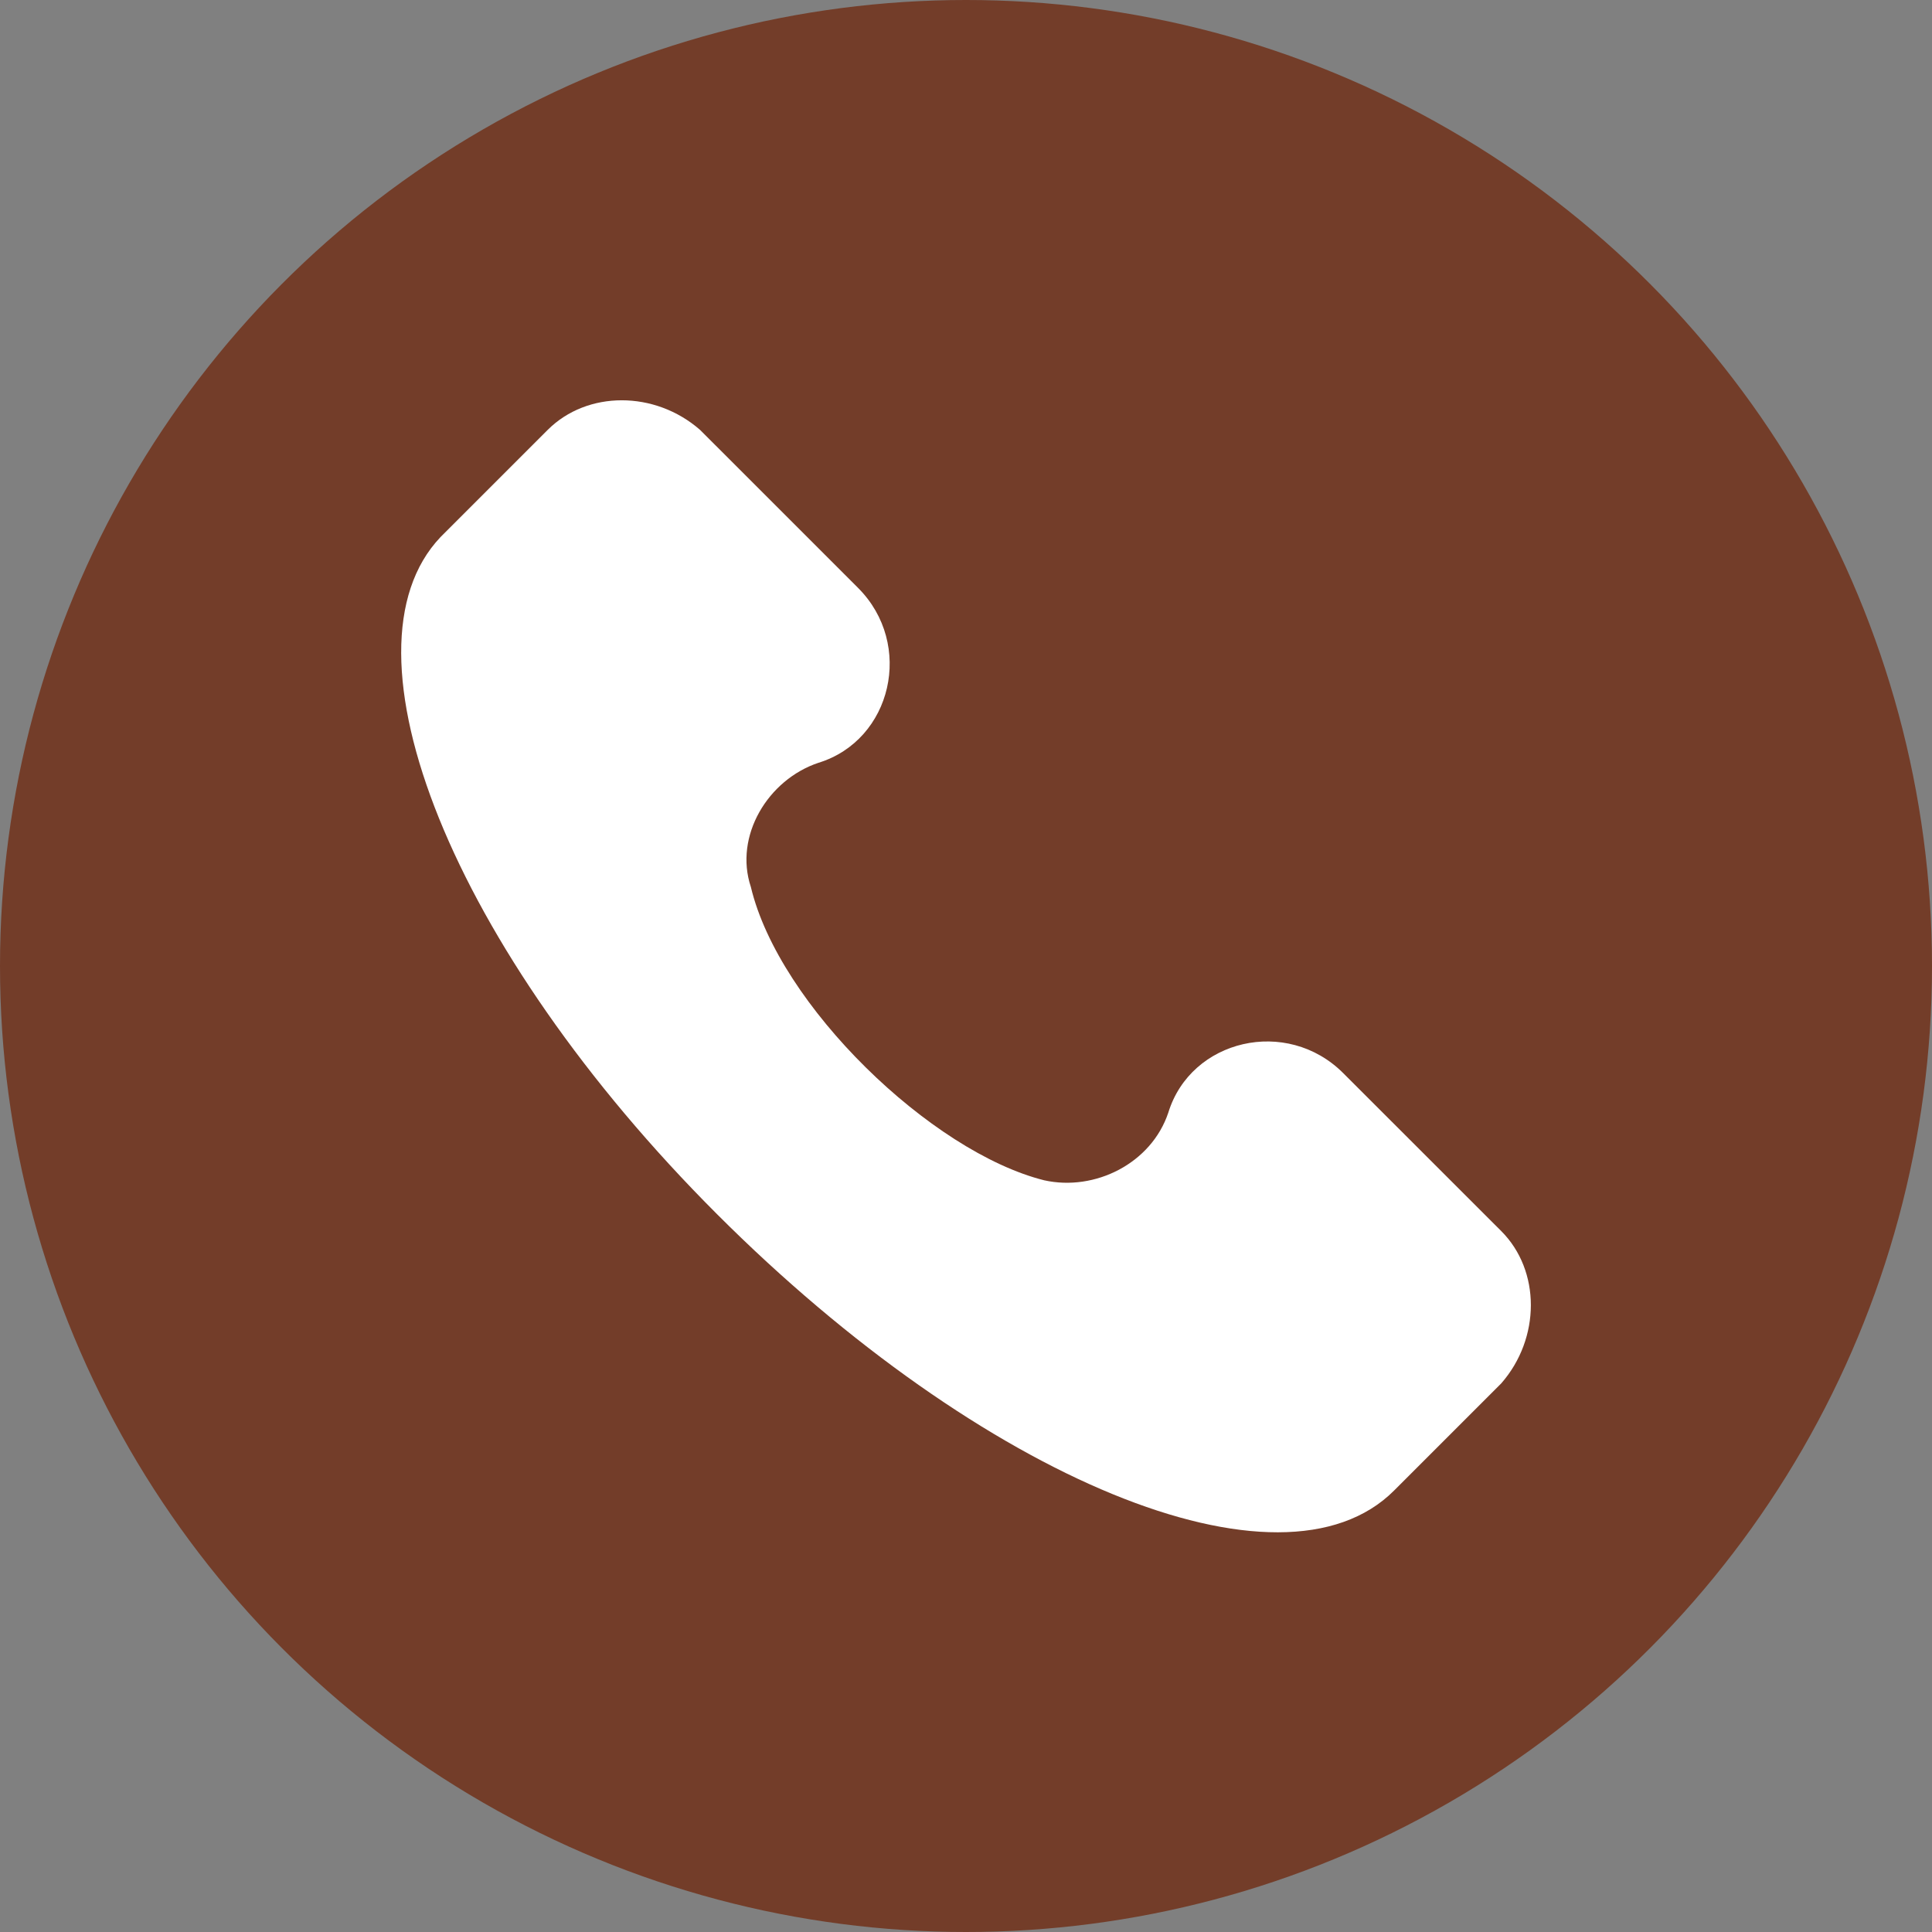
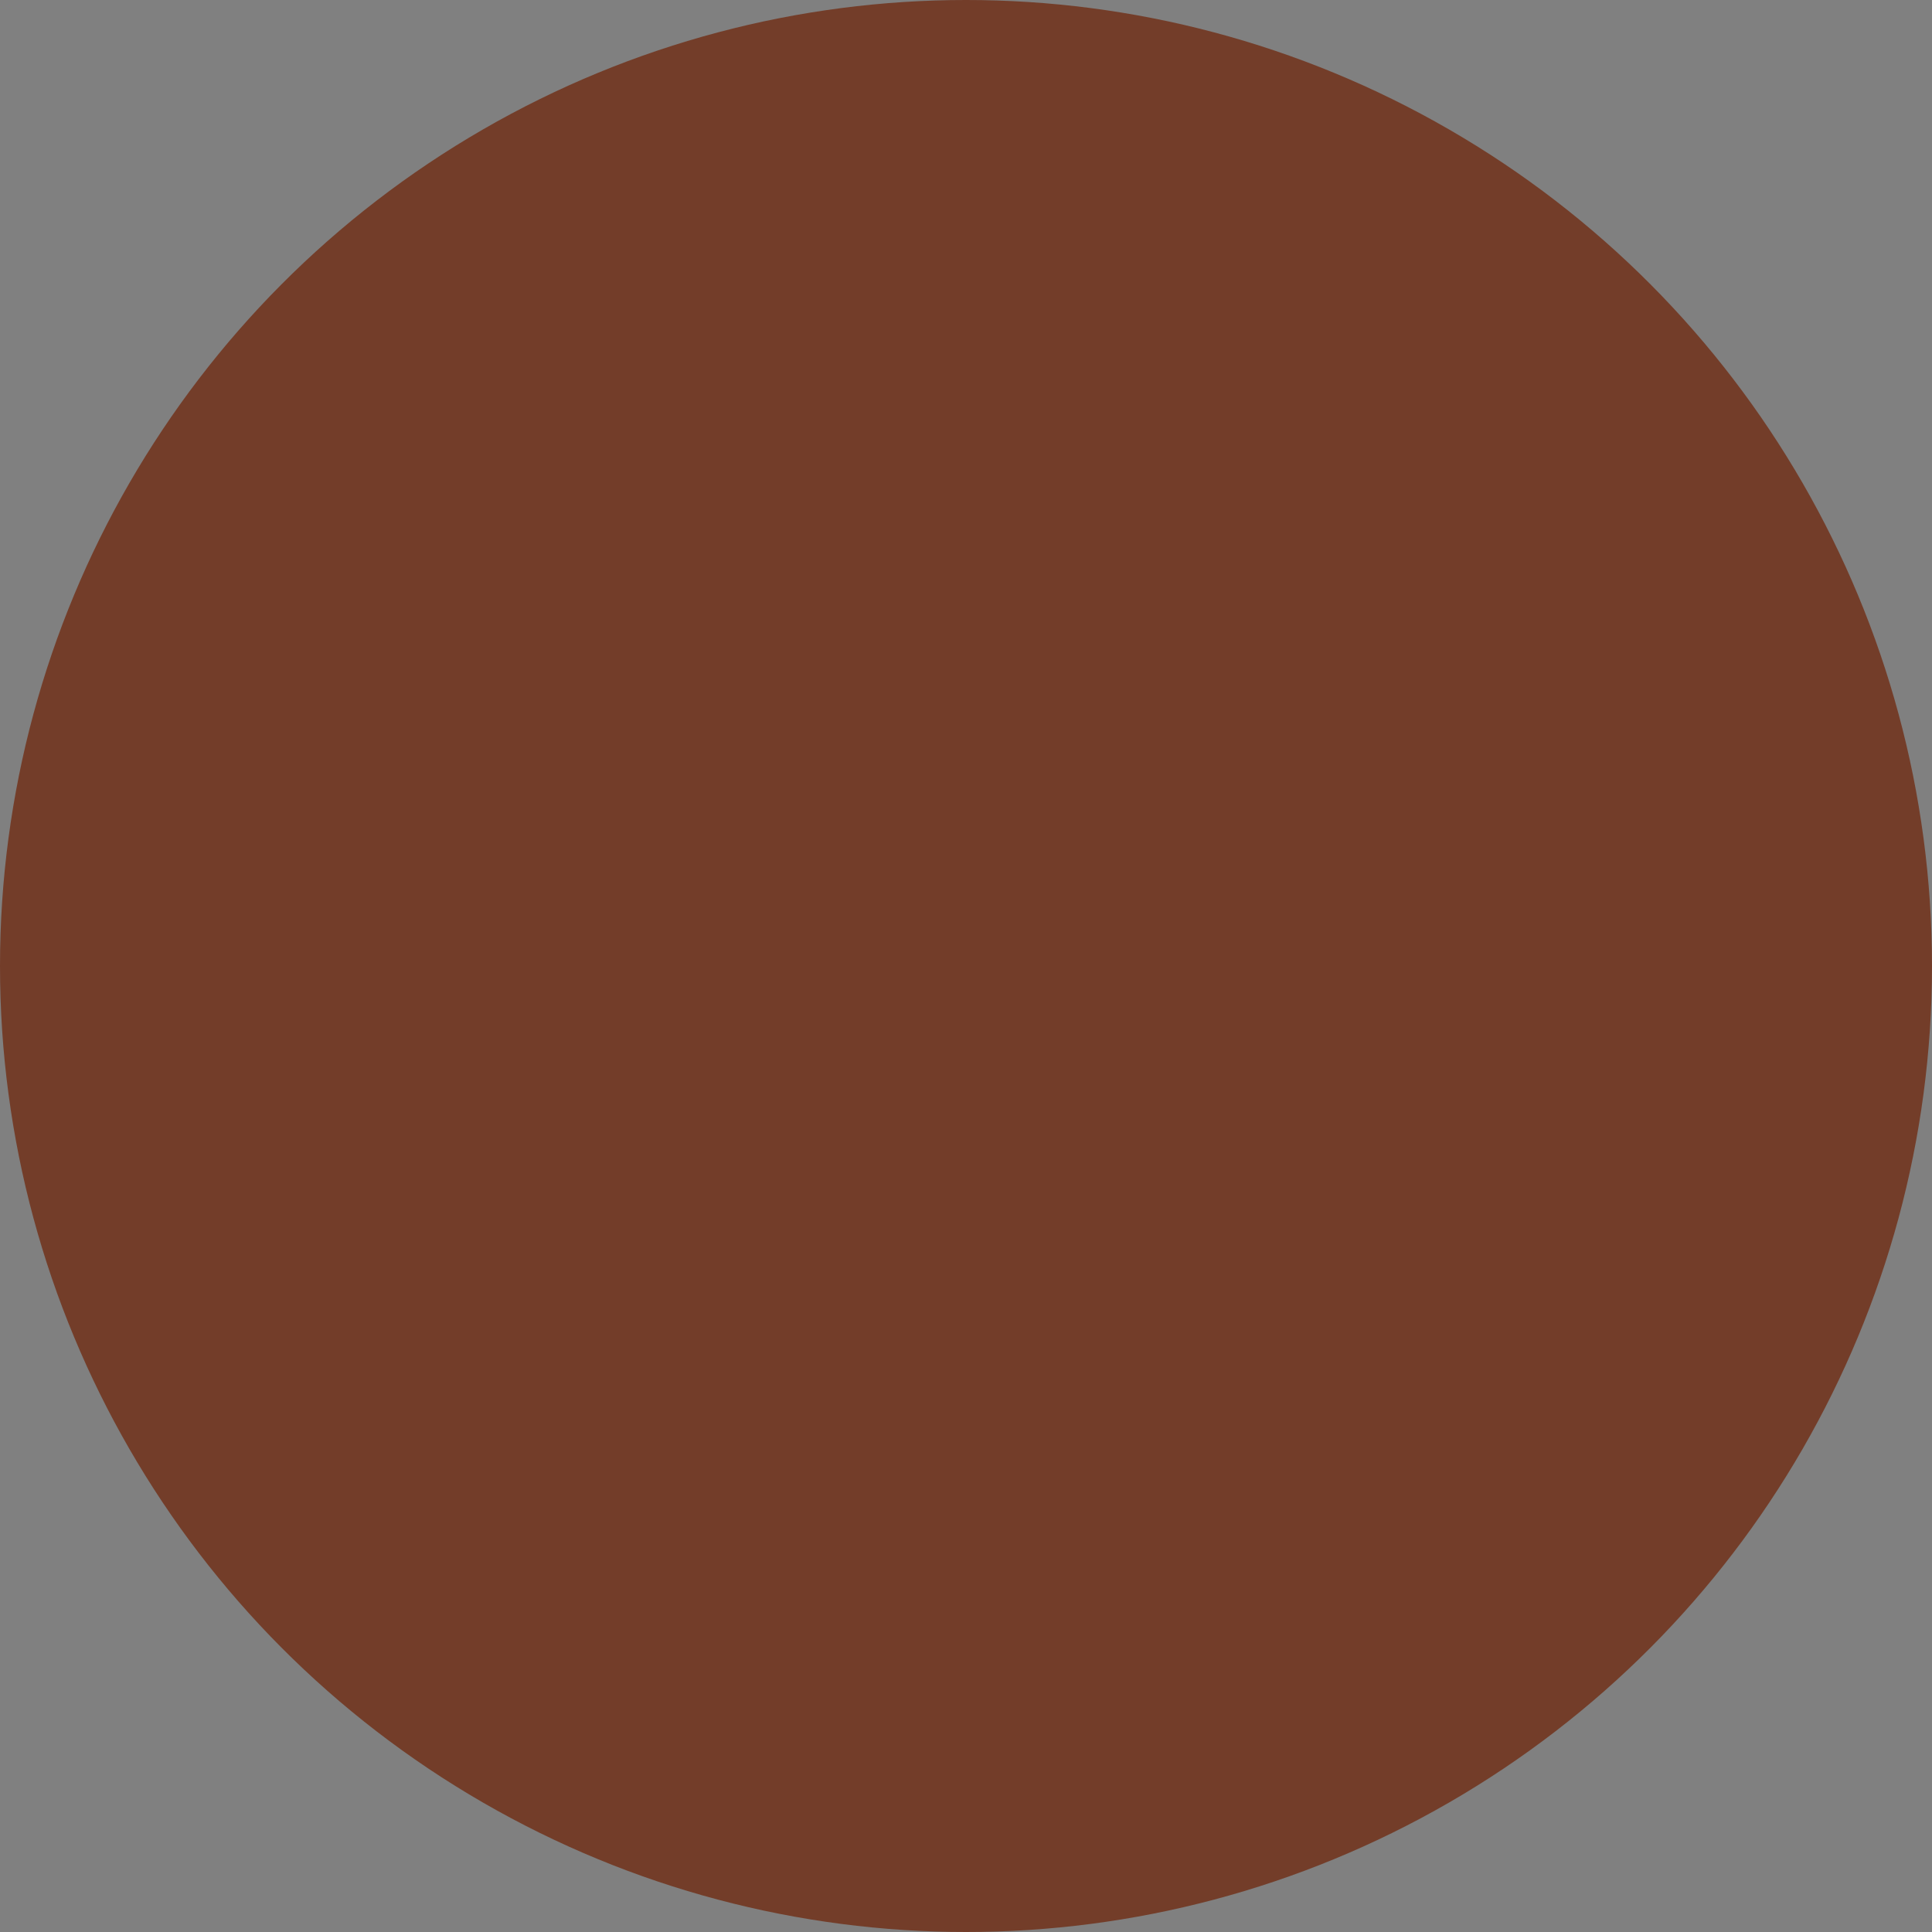
<svg xmlns="http://www.w3.org/2000/svg" width="25" height="25" viewBox="0 0 25 25" fill="none">
  <rect x="0" y="0" width="25" height="25" fill="#808080" stroke="none" />
  <circle cx="12.5" cy="12.5" r="12.5" fill="#733D29" />
  <g clip-path="url(#clip0_574_852)">
-     <path d="M19.426 15.93L17.381 13.886C16.651 13.156 15.41 13.448 15.118 14.397C14.899 15.054 14.169 15.419 13.512 15.273C12.052 14.908 10.081 13.01 9.716 11.477C9.497 10.82 9.935 10.089 10.592 9.87C11.541 9.578 11.833 8.337 11.103 7.607L9.059 5.563C8.475 5.052 7.598 5.052 7.087 5.563L5.7 6.95C4.313 8.41 5.846 12.28 9.278 15.711C12.709 19.142 16.578 20.749 18.039 19.288L19.426 17.901C19.937 17.317 19.937 16.441 19.426 15.93Z" fill="white" />
-   </g>
+     </g>
  <defs>
    <clipPath id="clip0_574_852">
      <rect width="14.648" height="14.648" fill="white" transform="translate(5.176 5.18)" />
    </clipPath>
  </defs>
</svg>